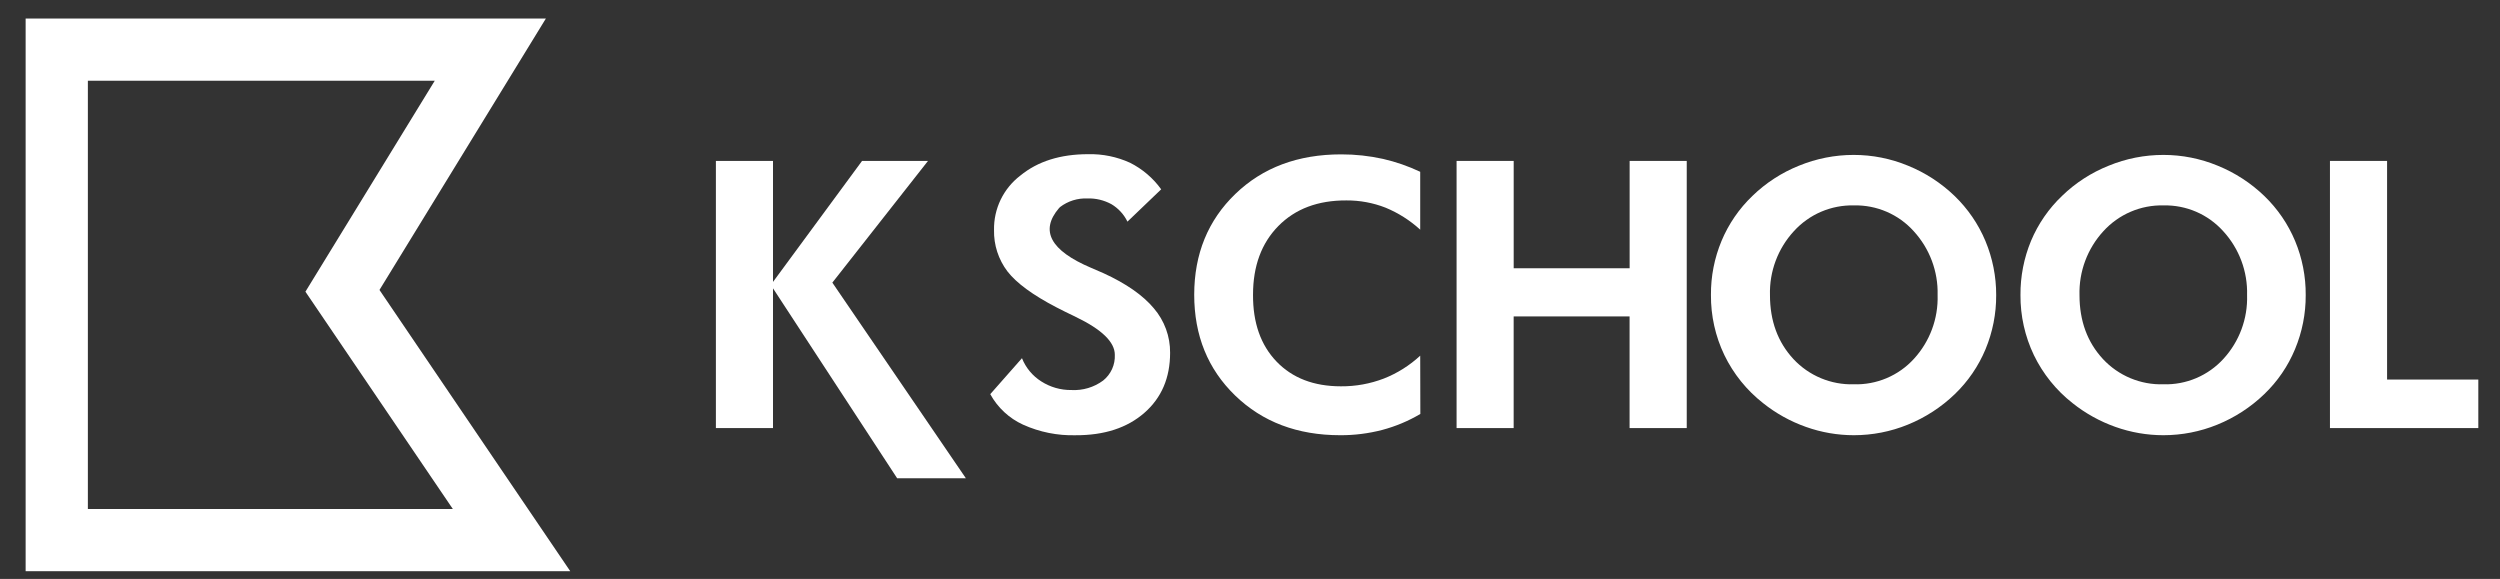
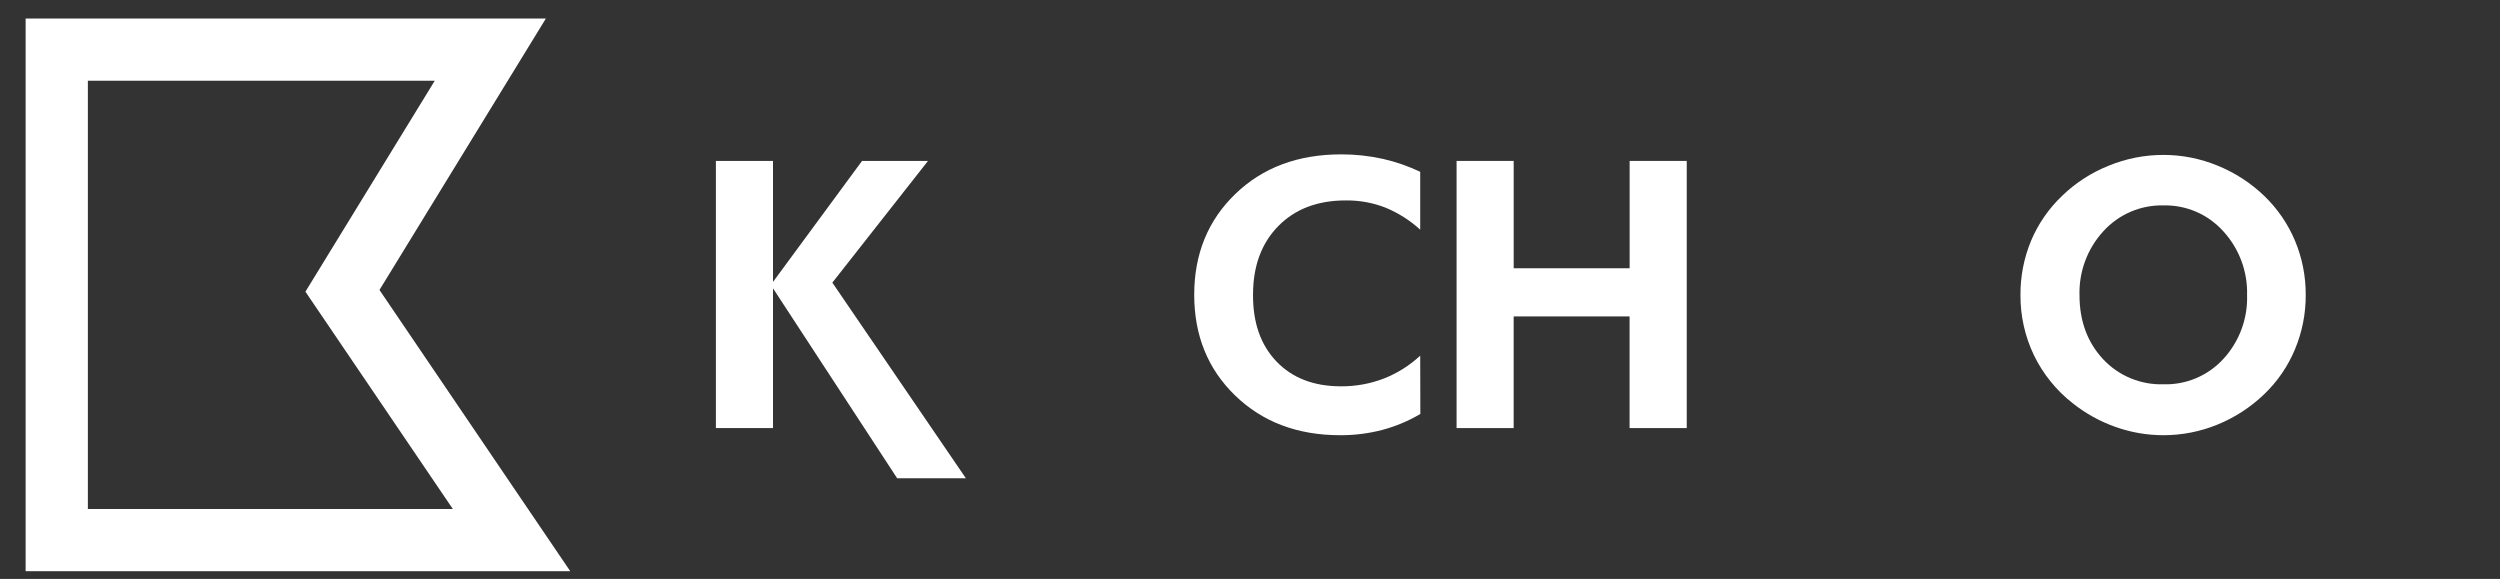
<svg xmlns="http://www.w3.org/2000/svg" width="95" height="22" viewBox="0 0 95 22" fill="none">
  <rect x="0" y="0" width="95" height="22" fill="#333333" stroke="none" />
  <path d="M16.52 3.069L11.606 11.084L17.207 19.341H3.339V3.069H16.52ZM20.743 0.705H0.974V21.705H21.669L19.165 18.015L14.42 11.018L18.535 4.306L20.743 0.705Z" fill="white" />
-   <path d="M37.63 14.978L38.835 13.611C38.98 13.976 39.238 14.286 39.571 14.495C39.912 14.713 40.309 14.826 40.713 14.821C41.145 14.845 41.571 14.718 41.919 14.461C42.065 14.344 42.181 14.195 42.259 14.024C42.336 13.854 42.371 13.668 42.363 13.482C42.363 13 41.871 12.521 40.886 12.046C40.568 11.894 40.315 11.768 40.131 11.672C39.243 11.209 38.628 10.757 38.285 10.316C37.941 9.864 37.76 9.307 37.773 8.739C37.766 8.341 37.852 7.947 38.025 7.588C38.198 7.23 38.453 6.917 38.769 6.675C39.431 6.131 40.292 5.859 41.351 5.859C41.899 5.846 42.443 5.957 42.942 6.185C43.412 6.421 43.818 6.767 44.125 7.194L42.843 8.422C42.709 8.147 42.498 7.917 42.236 7.76C41.956 7.607 41.642 7.531 41.324 7.541C40.949 7.525 40.581 7.64 40.283 7.867C40.267 7.881 40.253 7.896 40.24 7.911C39.51 8.765 39.916 9.52 41.456 10.175C41.663 10.261 41.823 10.338 41.934 10.382C42.793 10.775 43.43 11.219 43.844 11.713C44.249 12.184 44.469 12.785 44.464 13.405C44.464 14.358 44.138 15.119 43.485 15.689C42.833 16.259 41.963 16.543 40.875 16.539C40.187 16.558 39.505 16.42 38.878 16.138C38.348 15.896 37.91 15.489 37.63 14.978Z" fill="white" />
  <path d="M27.204 16.267V6.115H29.374V10.713L32.758 6.115H35.264L31.629 10.74L36.703 18.174H34.092L29.374 10.956V16.267H27.204Z" fill="white" />
  <path d="M55.35 16.267V6.115H57.52V10.194H61.926V6.115H64.096V16.267H61.924V12.024H57.519V16.267H55.35Z" fill="white" />
-   <path d="M75.855 11.212C75.859 11.919 75.721 12.619 75.45 13.271C75.182 13.914 74.784 14.495 74.282 14.978C73.766 15.474 73.161 15.867 72.498 16.136C71.847 16.402 71.15 16.538 70.446 16.538C69.826 16.538 69.21 16.431 68.627 16.223C68.036 16.014 67.484 15.708 66.995 15.317C66.373 14.829 65.87 14.205 65.526 13.493C65.184 12.781 65.01 11.999 65.016 11.209C65.01 10.504 65.148 9.804 65.419 9.153C65.688 8.51 66.087 7.929 66.59 7.447C67.1 6.951 67.702 6.561 68.362 6.296C69.021 6.026 69.727 5.886 70.439 5.887C71.147 5.886 71.849 6.025 72.503 6.296C73.162 6.563 73.763 6.954 74.275 7.447C74.778 7.932 75.177 8.515 75.447 9.16C75.718 9.81 75.857 10.508 75.855 11.212ZM70.446 14.603C70.874 14.616 71.299 14.536 71.694 14.369C72.088 14.202 72.442 13.952 72.73 13.635C73.334 12.976 73.657 12.106 73.629 11.212C73.653 10.316 73.327 9.445 72.72 8.784C72.435 8.467 72.085 8.216 71.693 8.047C71.302 7.878 70.879 7.796 70.452 7.805C70.024 7.795 69.598 7.877 69.203 8.046C68.809 8.215 68.456 8.467 68.168 8.784C67.559 9.445 67.233 10.318 67.259 11.216C67.259 12.194 67.557 13.005 68.153 13.647C68.445 13.96 68.801 14.207 69.196 14.372C69.592 14.537 70.018 14.616 70.446 14.603Z" fill="white" />
  <path d="M87.617 11.212C87.621 11.919 87.482 12.619 87.21 13.271C86.943 13.915 86.545 14.496 86.042 14.978C85.527 15.474 84.922 15.867 84.26 16.136C83.609 16.402 82.912 16.538 82.208 16.538C81.587 16.538 80.972 16.431 80.387 16.223C79.797 16.014 79.245 15.708 78.755 15.317C78.133 14.829 77.631 14.205 77.287 13.493C76.946 12.78 76.772 11.999 76.778 11.209C76.773 10.504 76.909 9.805 77.179 9.153C77.45 8.508 77.852 7.925 78.359 7.443C78.869 6.948 79.472 6.559 80.132 6.296C80.791 6.025 81.497 5.886 82.21 5.887C82.917 5.886 83.618 6.026 84.272 6.296C84.93 6.563 85.532 6.954 86.044 7.447C86.547 7.932 86.946 8.515 87.215 9.16C87.485 9.81 87.622 10.508 87.617 11.212ZM82.208 14.603C82.636 14.616 83.062 14.536 83.456 14.369C83.85 14.202 84.204 13.951 84.492 13.635C85.096 12.976 85.418 12.106 85.389 11.212C85.414 10.316 85.088 9.444 84.481 8.784C84.196 8.468 83.846 8.216 83.455 8.047C83.064 7.878 82.64 7.796 82.214 7.805C81.786 7.795 81.36 7.877 80.966 8.046C80.572 8.215 80.218 8.467 79.93 8.784C79.322 9.445 78.996 10.318 79.021 11.216C79.021 12.194 79.319 13.005 79.915 13.647C80.207 13.96 80.563 14.207 80.958 14.372C81.354 14.537 81.78 14.616 82.208 14.603Z" fill="white" />
-   <path d="M88.538 16.267V6.115H90.709V14.423H94.176V16.267H88.538Z" fill="white" />
  <path d="M53.968 13.516C53.566 13.888 53.098 14.183 52.588 14.384C52.067 14.584 51.514 14.684 50.956 14.68C49.926 14.68 49.111 14.366 48.509 13.74C47.907 13.113 47.609 12.266 47.615 11.198C47.615 10.11 47.936 9.24 48.579 8.587C49.222 7.935 50.084 7.611 51.165 7.616C51.673 7.613 52.177 7.706 52.65 7.891C53.135 8.091 53.581 8.374 53.968 8.728V6.528C53.517 6.315 53.045 6.151 52.559 6.039C52.035 5.923 51.501 5.865 50.965 5.866C49.323 5.866 47.983 6.367 46.943 7.37C45.903 8.373 45.382 9.649 45.38 11.198C45.38 12.748 45.898 14.025 46.936 15.03C47.974 16.035 49.304 16.538 50.927 16.538C51.467 16.541 52.004 16.473 52.526 16.337C53.034 16.202 53.521 15.998 53.973 15.73L53.968 13.516Z" fill="white" />
</svg>